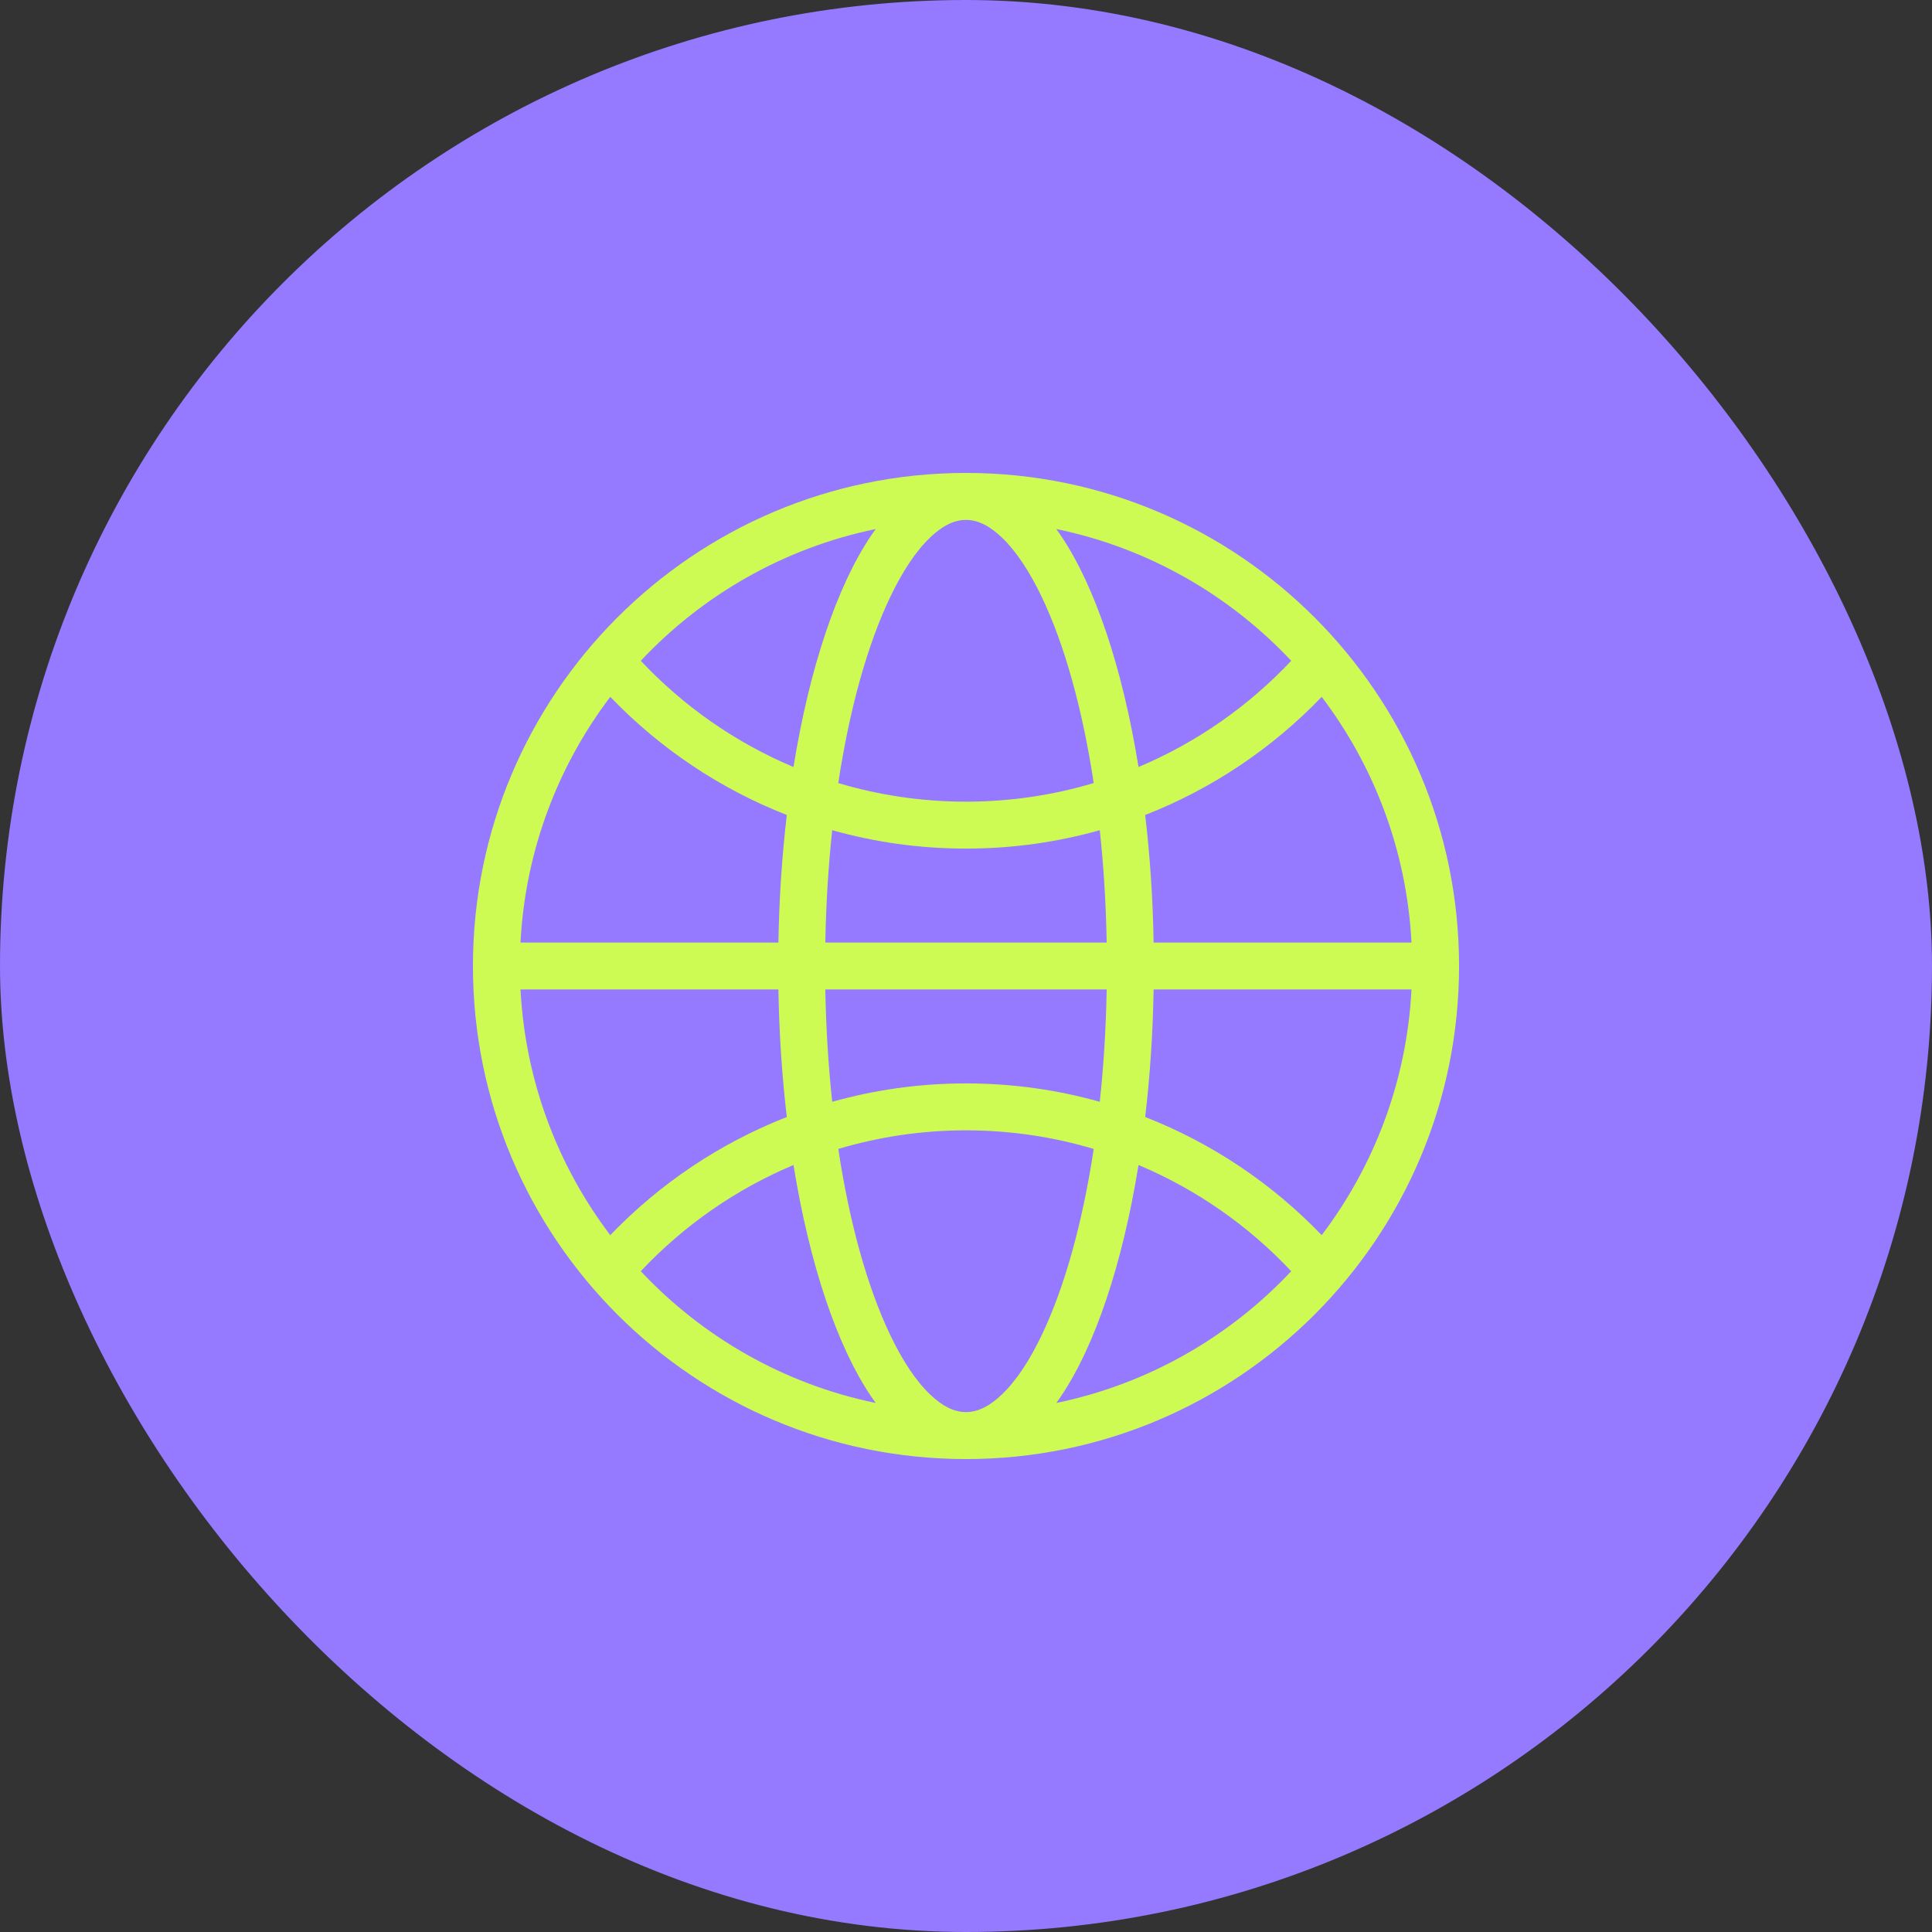
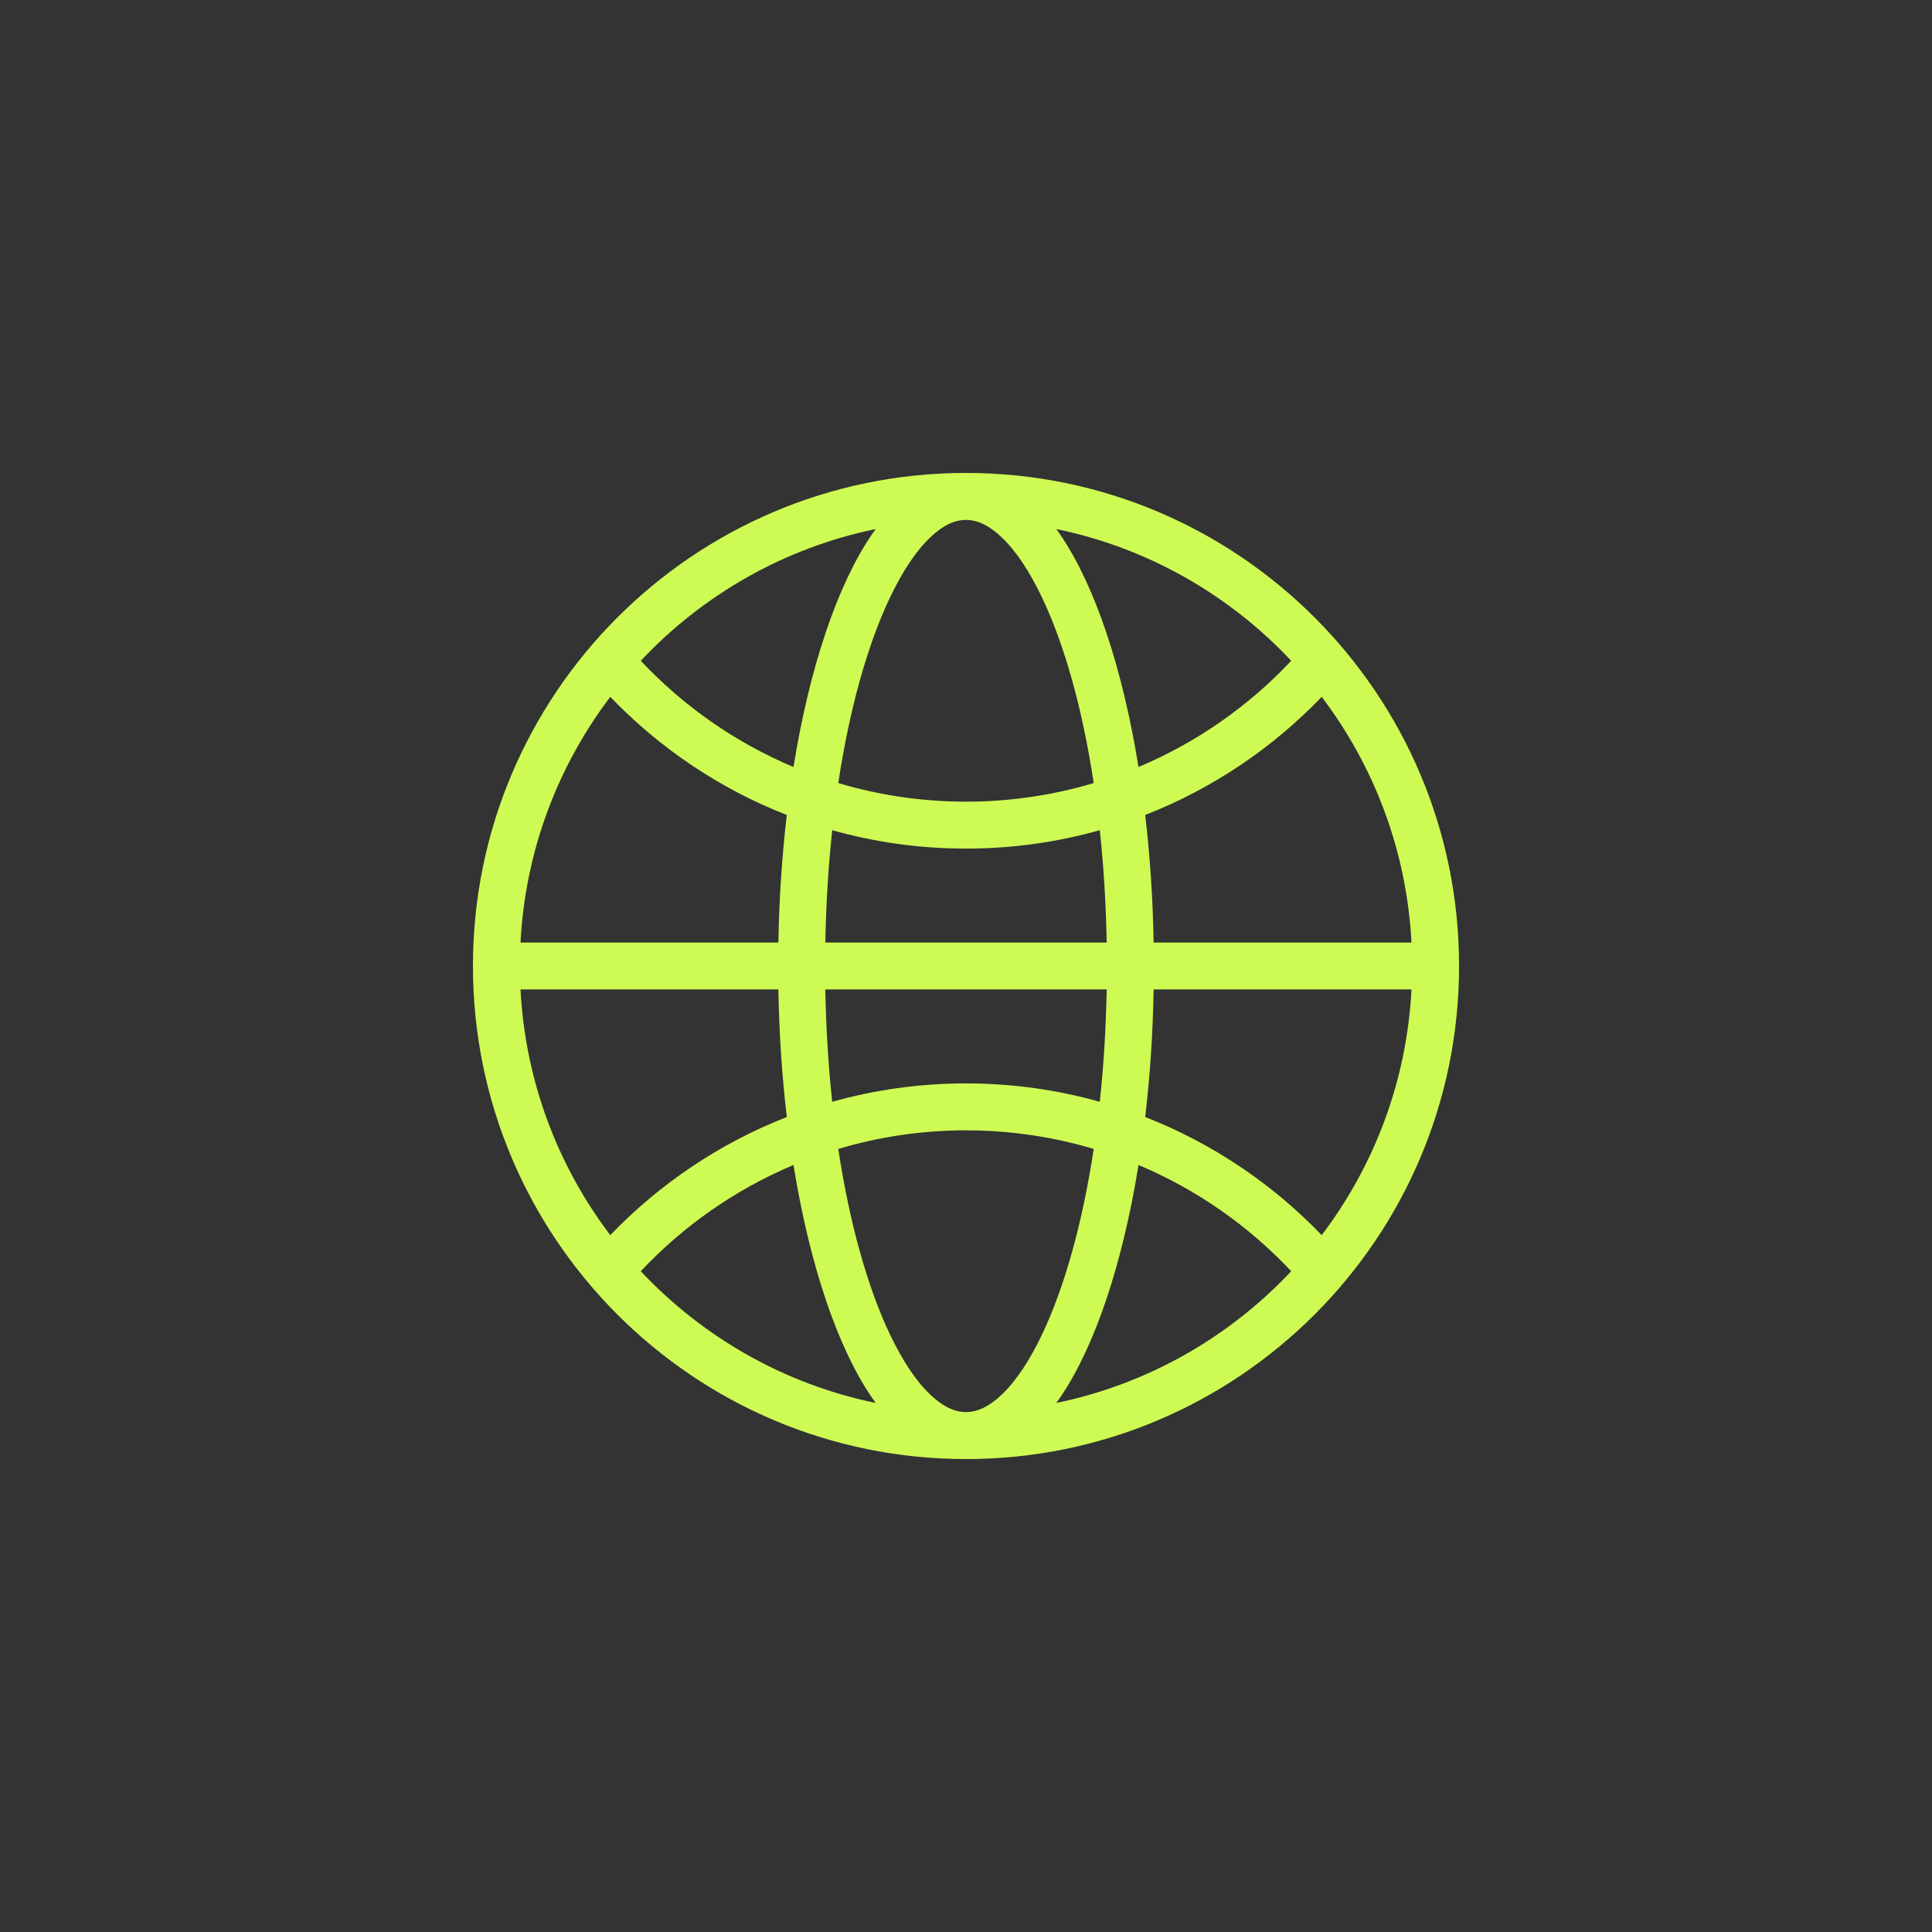
<svg xmlns="http://www.w3.org/2000/svg" width="48" height="48" viewBox="0 0 48 48" fill="none">
  <rect x="0" y="0" width="48" height="48" fill="#333333" stroke="none" />
-   <rect width="48" height="48" rx="24" fill="#9579FE" />
  <path fill-rule="evenodd" clip-rule="evenodd" d="M24.02 11.75H23.98C17.228 11.761 11.75 17.246 11.75 24C11.75 30.761 17.239 36.25 24 36.25C30.761 36.25 36.25 30.761 36.25 24C36.25 17.246 30.772 11.761 24.02 11.75ZM27.173 28.545C26.168 28.245 25.102 28.083 24 28.083C22.898 28.083 21.832 28.245 20.827 28.545C21.107 30.393 21.553 31.985 22.115 33.163C22.418 33.797 22.749 34.303 23.112 34.649C23.395 34.918 23.686 35.083 24 35.083C24.314 35.083 24.605 34.918 24.888 34.649C25.251 34.303 25.582 33.797 25.885 33.163C26.447 31.985 26.893 30.393 27.173 28.545ZM19.714 28.944C18.268 29.552 16.978 30.457 15.92 31.583C17.455 33.218 19.479 34.387 21.756 34.856C21.717 34.802 21.679 34.747 21.64 34.69C20.8 33.445 20.113 31.416 19.714 28.944ZM28.286 28.944C27.887 31.416 27.2 33.445 26.36 34.69C26.321 34.747 26.283 34.802 26.244 34.856C28.521 34.387 30.546 33.217 32.08 31.583C31.022 30.457 29.732 29.552 28.286 28.944ZM19.339 24.583H12.932C13.051 26.869 13.863 28.973 15.162 30.687C16.384 29.415 17.877 28.405 19.548 27.752C19.43 26.748 19.357 25.685 19.339 24.583ZM35.068 24.583H28.661C28.643 25.685 28.57 26.747 28.452 27.752C30.123 28.405 31.616 29.415 32.837 30.687C34.137 28.972 34.95 26.869 35.068 24.583ZM27.495 24.583H20.505C20.522 25.55 20.581 26.486 20.676 27.374C21.733 27.076 22.848 26.917 24 26.917C25.152 26.917 26.267 27.076 27.324 27.374C27.419 26.485 27.478 25.55 27.495 24.583ZM15.162 17.313C13.863 19.028 13.05 21.131 12.932 23.417H19.339C19.357 22.315 19.43 21.253 19.548 20.248C17.877 19.595 16.384 18.585 15.162 17.313ZM20.676 20.626C20.581 21.515 20.522 22.45 20.505 23.417H27.495C27.478 22.45 27.419 21.514 27.324 20.626C26.267 20.924 25.152 21.083 24 21.083C22.848 21.083 21.733 20.924 20.676 20.626ZM32.837 17.313C31.616 18.585 30.123 19.595 28.452 20.248C28.57 21.252 28.643 22.315 28.661 23.417H35.068C34.949 21.131 34.137 19.027 32.837 17.313ZM27.173 19.455C26.893 17.607 26.447 16.015 25.885 14.837C25.582 14.204 25.251 13.697 24.888 13.351C24.605 13.082 24.314 12.917 24 12.917C23.686 12.917 23.395 13.082 23.112 13.351C22.749 13.697 22.418 14.204 22.115 14.837C21.553 16.015 21.107 17.607 20.827 19.455C21.832 19.755 22.898 19.917 24 19.917C25.102 19.917 26.168 19.755 27.173 19.455ZM26.244 13.144C26.283 13.198 26.321 13.253 26.36 13.31C27.2 14.555 27.887 16.584 28.286 19.056C29.732 18.448 31.022 17.543 32.08 16.417C30.545 14.782 28.521 13.613 26.244 13.144ZM21.756 13.144C19.479 13.613 17.454 14.783 15.92 16.417C16.978 17.543 18.268 18.448 19.714 19.056C20.113 16.584 20.8 14.555 21.64 13.31C21.679 13.253 21.717 13.198 21.756 13.144Z" fill="#CEFB53" />
</svg>